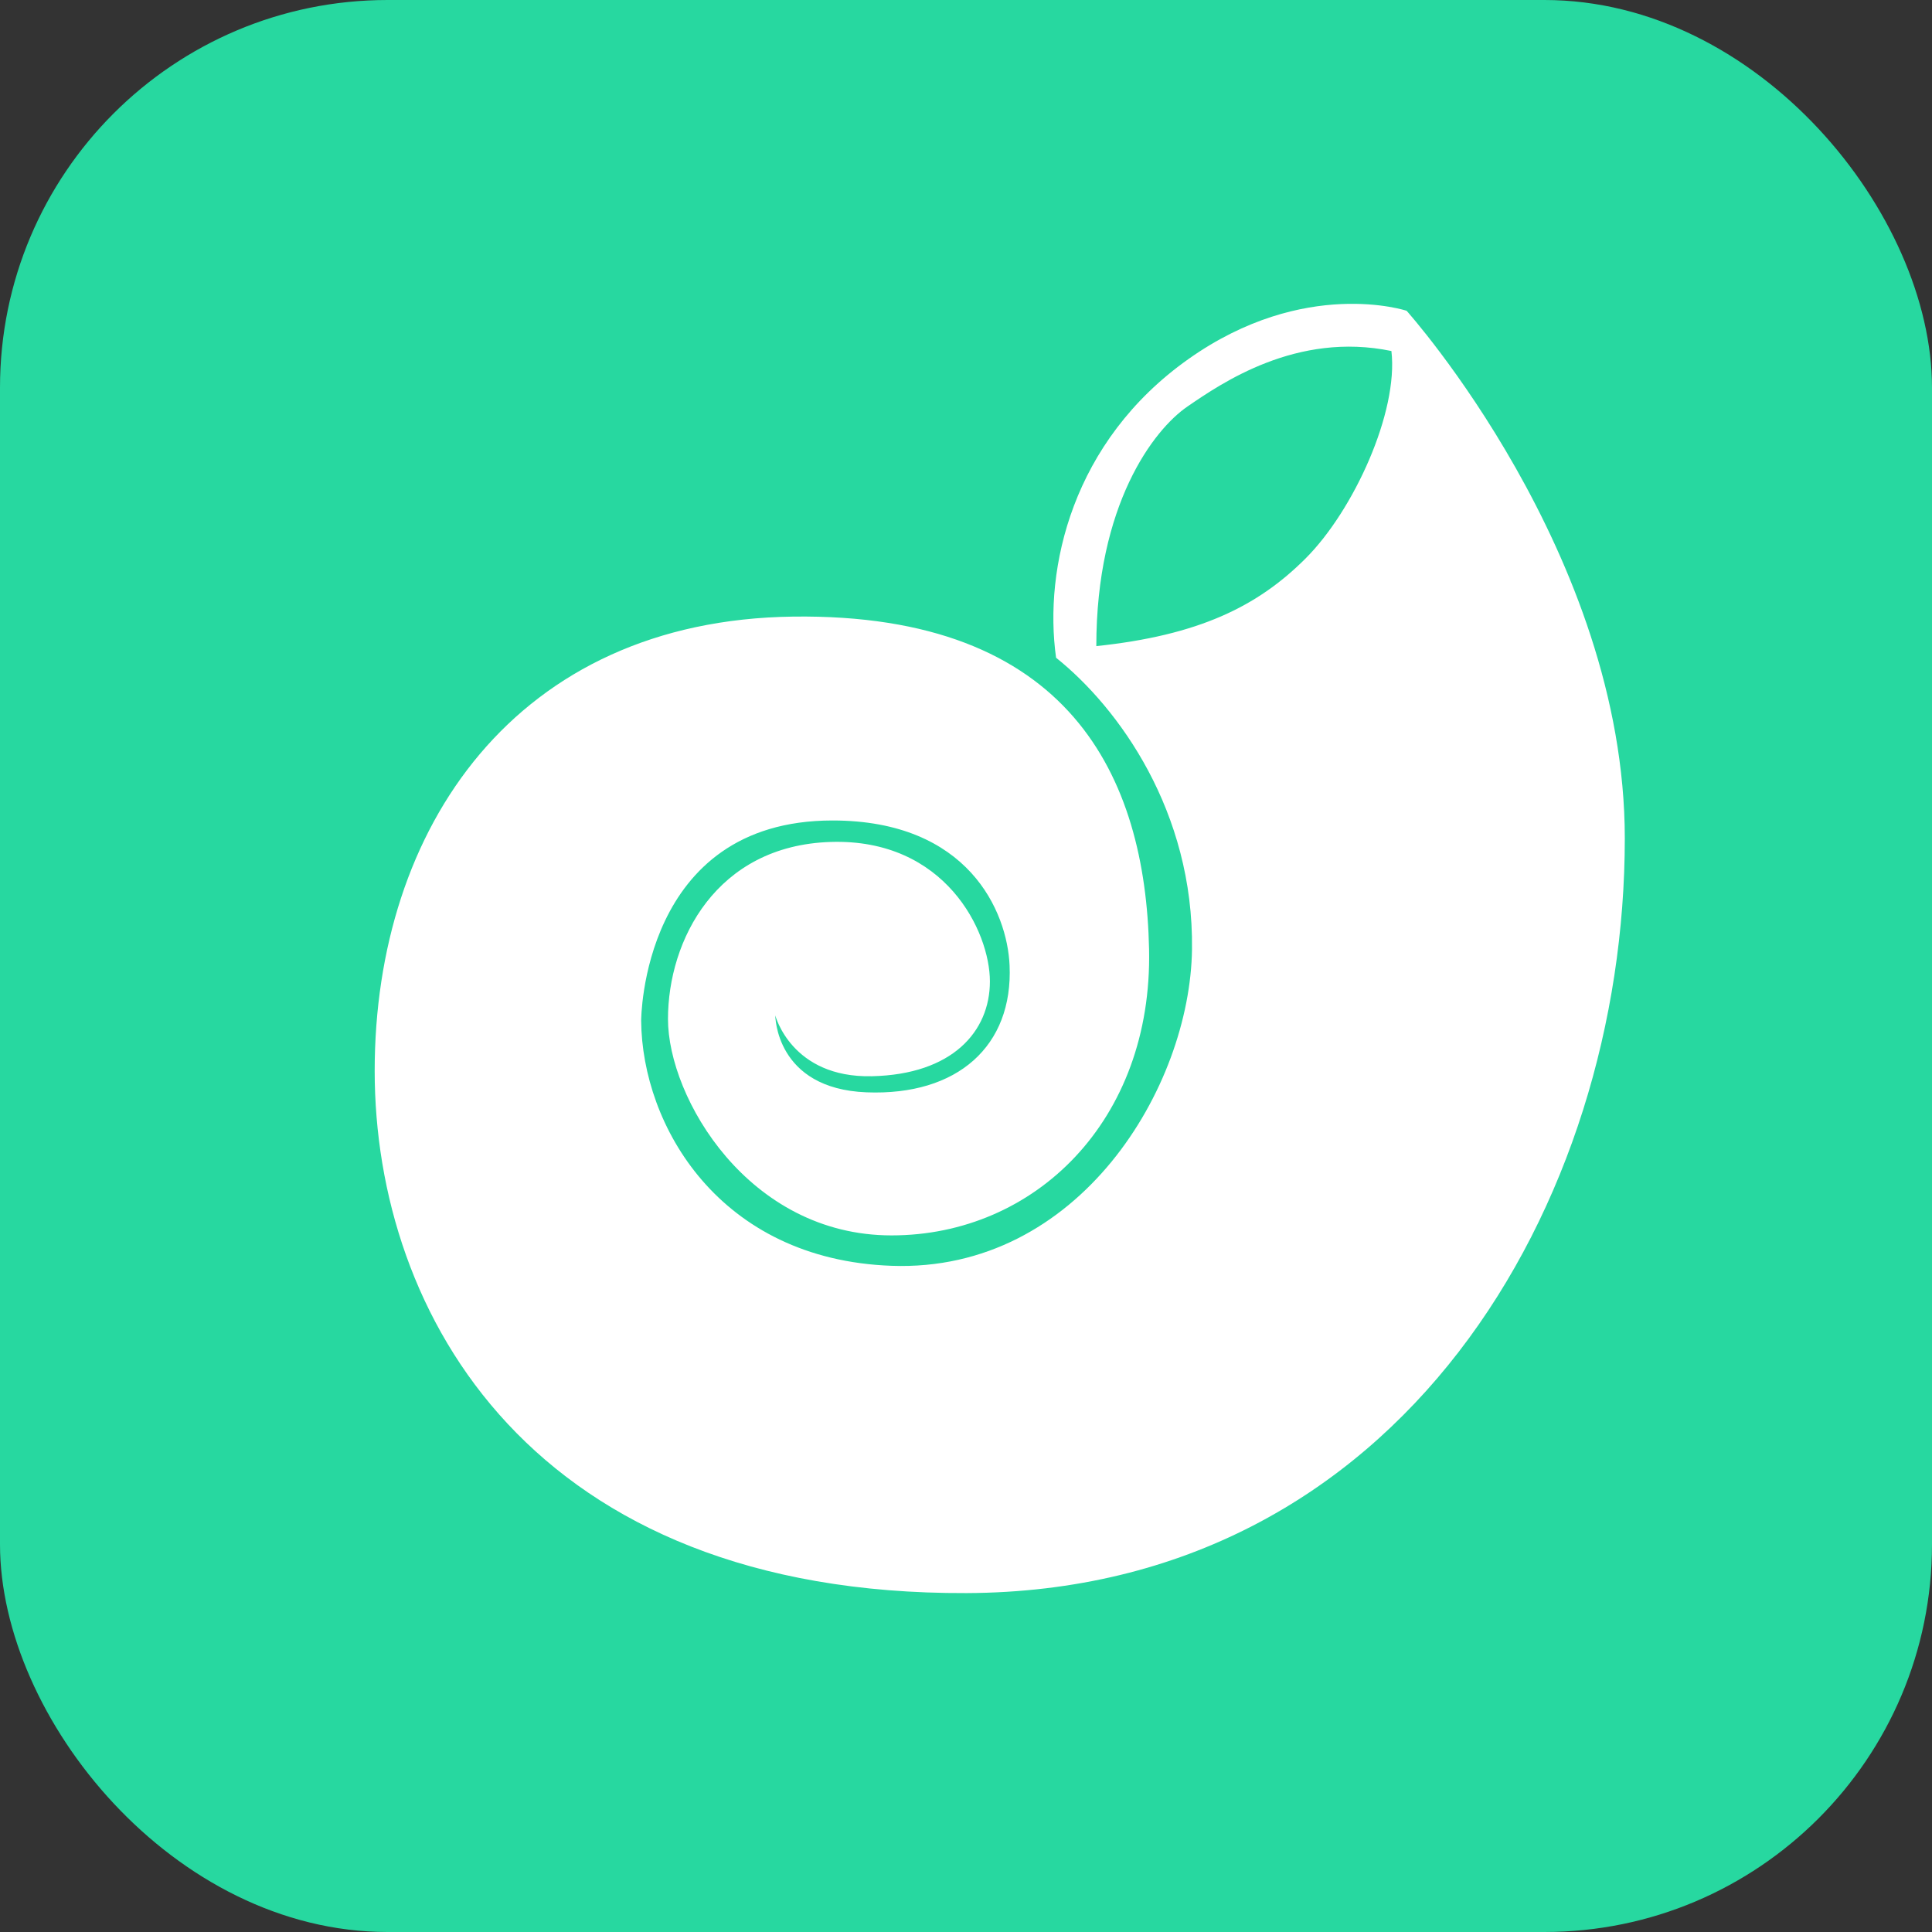
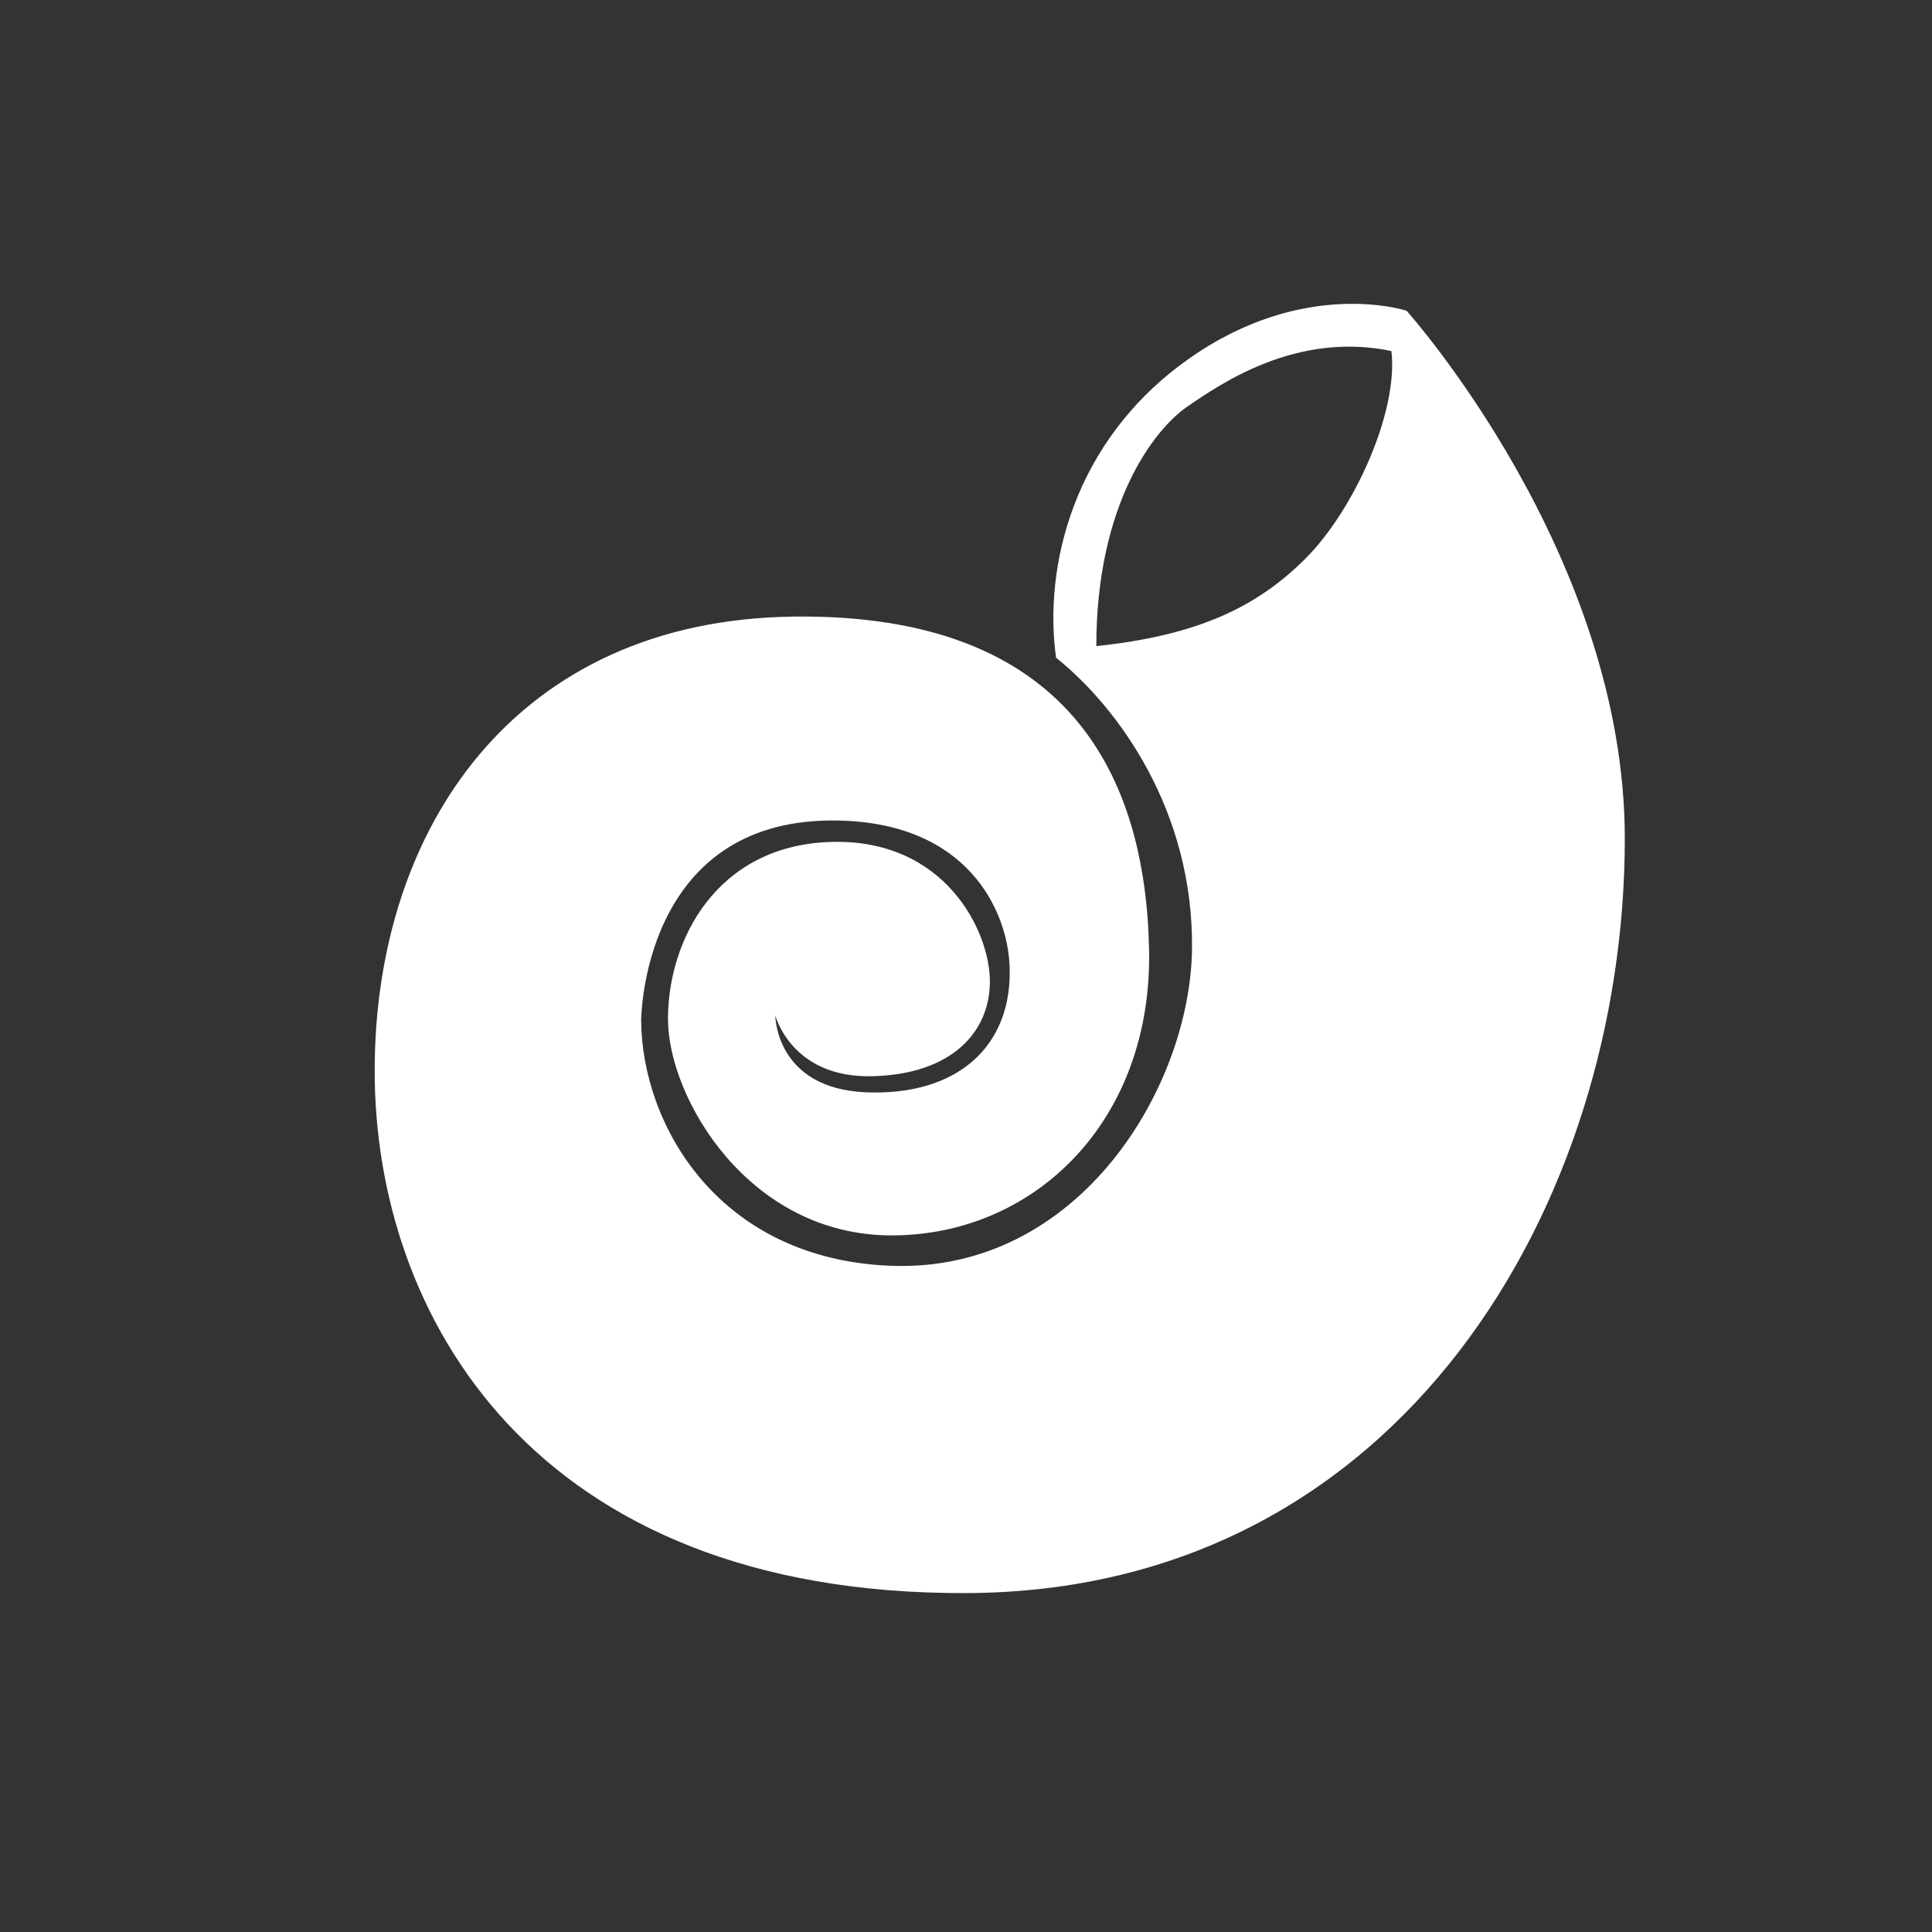
<svg xmlns="http://www.w3.org/2000/svg" version="1.1" x="0px" y="0px" viewBox="0 0 1440 1440" xml:space="preserve">
  <rect x="0" y="0" width="1440" height="1440" fill="#333333" stroke="none" />
-   <rect fill="#27d8a0" height="1440" rx="288.9" width="1440" />
  <g id="g10" transform="matrix(1.333,0,0,-1.333,0,1440)" fill="#fff">
    <g id="g20" transform="translate(730,768)">
      <path id="path22" d="M0,0c-27-27-60-43-117-49c0,79,32,121,51,134s61,42,114,31C52,82,27,27,0,0 M56.5,138.5c0,0-57,19-122-27    s-81-117-74-167c35-28,77-86,76-163c-1-77-63-180.8-168-177c-96.5,3.5-139.5,78.5-140,137c0,0,0,112,107,112    c76,0,97.7-51,99-81c2-45-29-73-80-71s-51,43-51,43s9-35,54-34s66,25,66,53s-25,80-89,78s-91-55-91-99s45-121,125-121    s146,64,144,160s-44,188-199,186s-234-118-234-254s88-293,331-292s368,218,368,422C178.5,2.5,56.5,138.5,56.5,138.5" />
    </g>
  </g>
</svg>